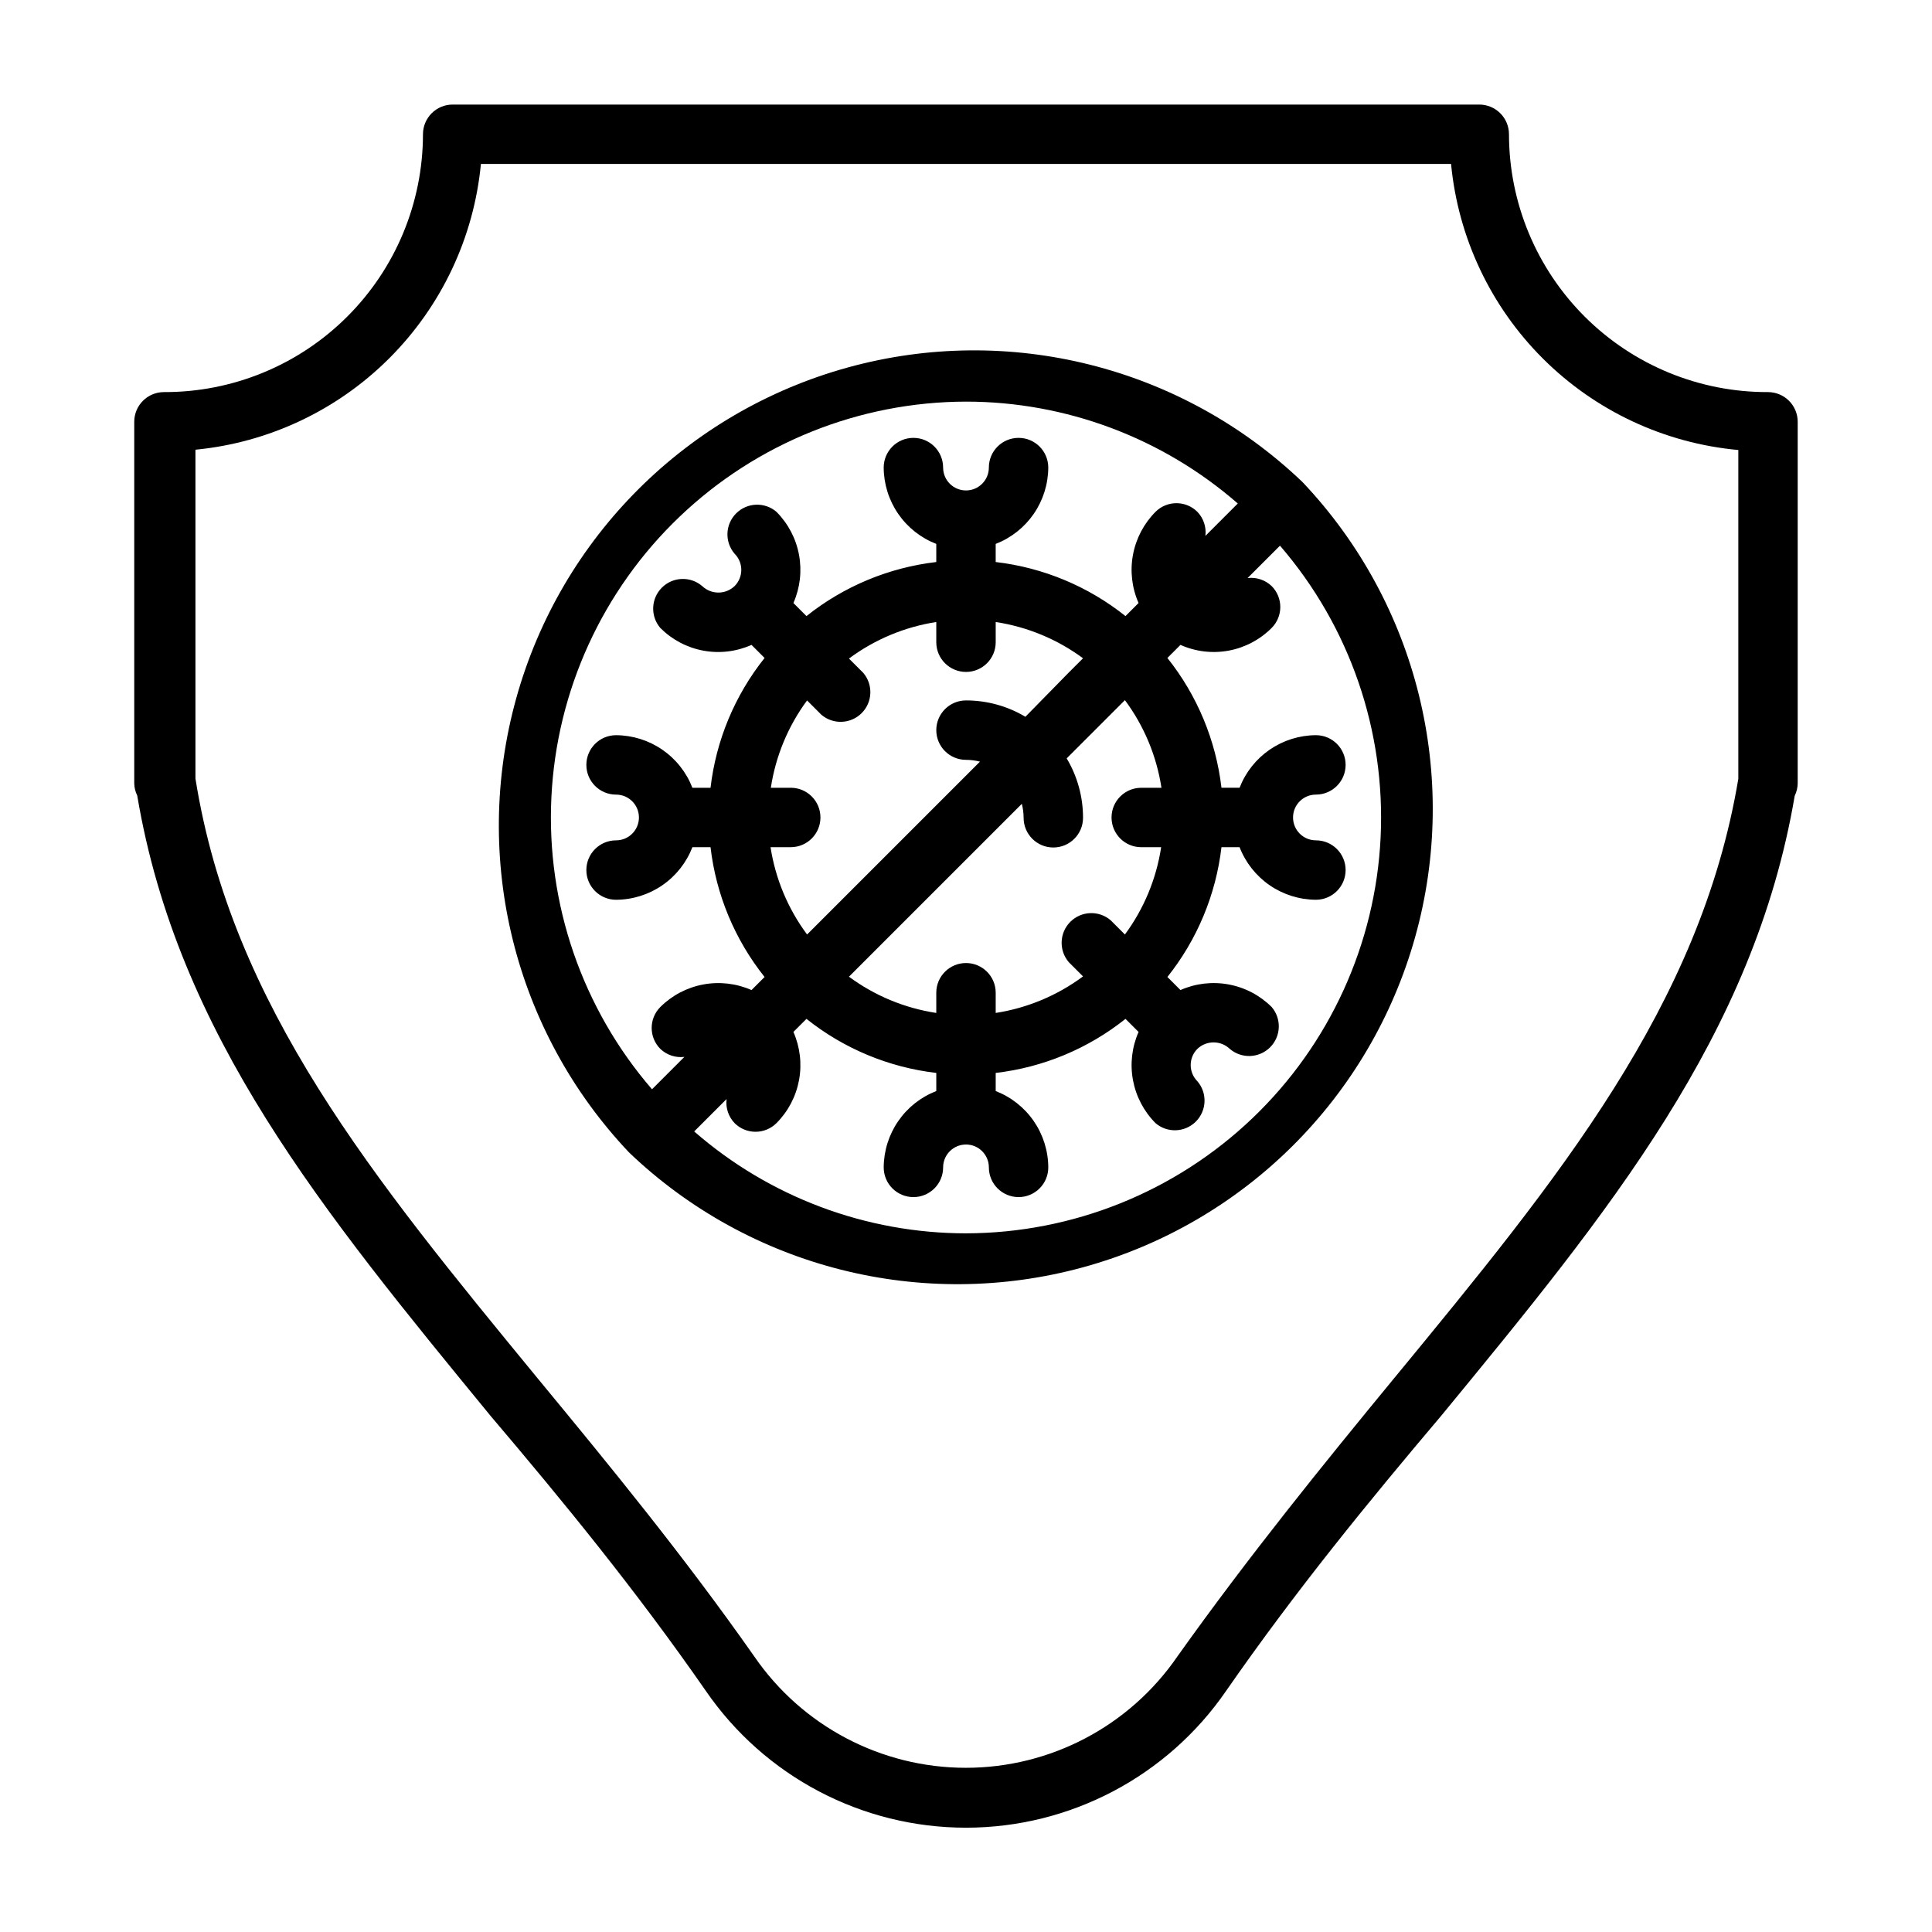
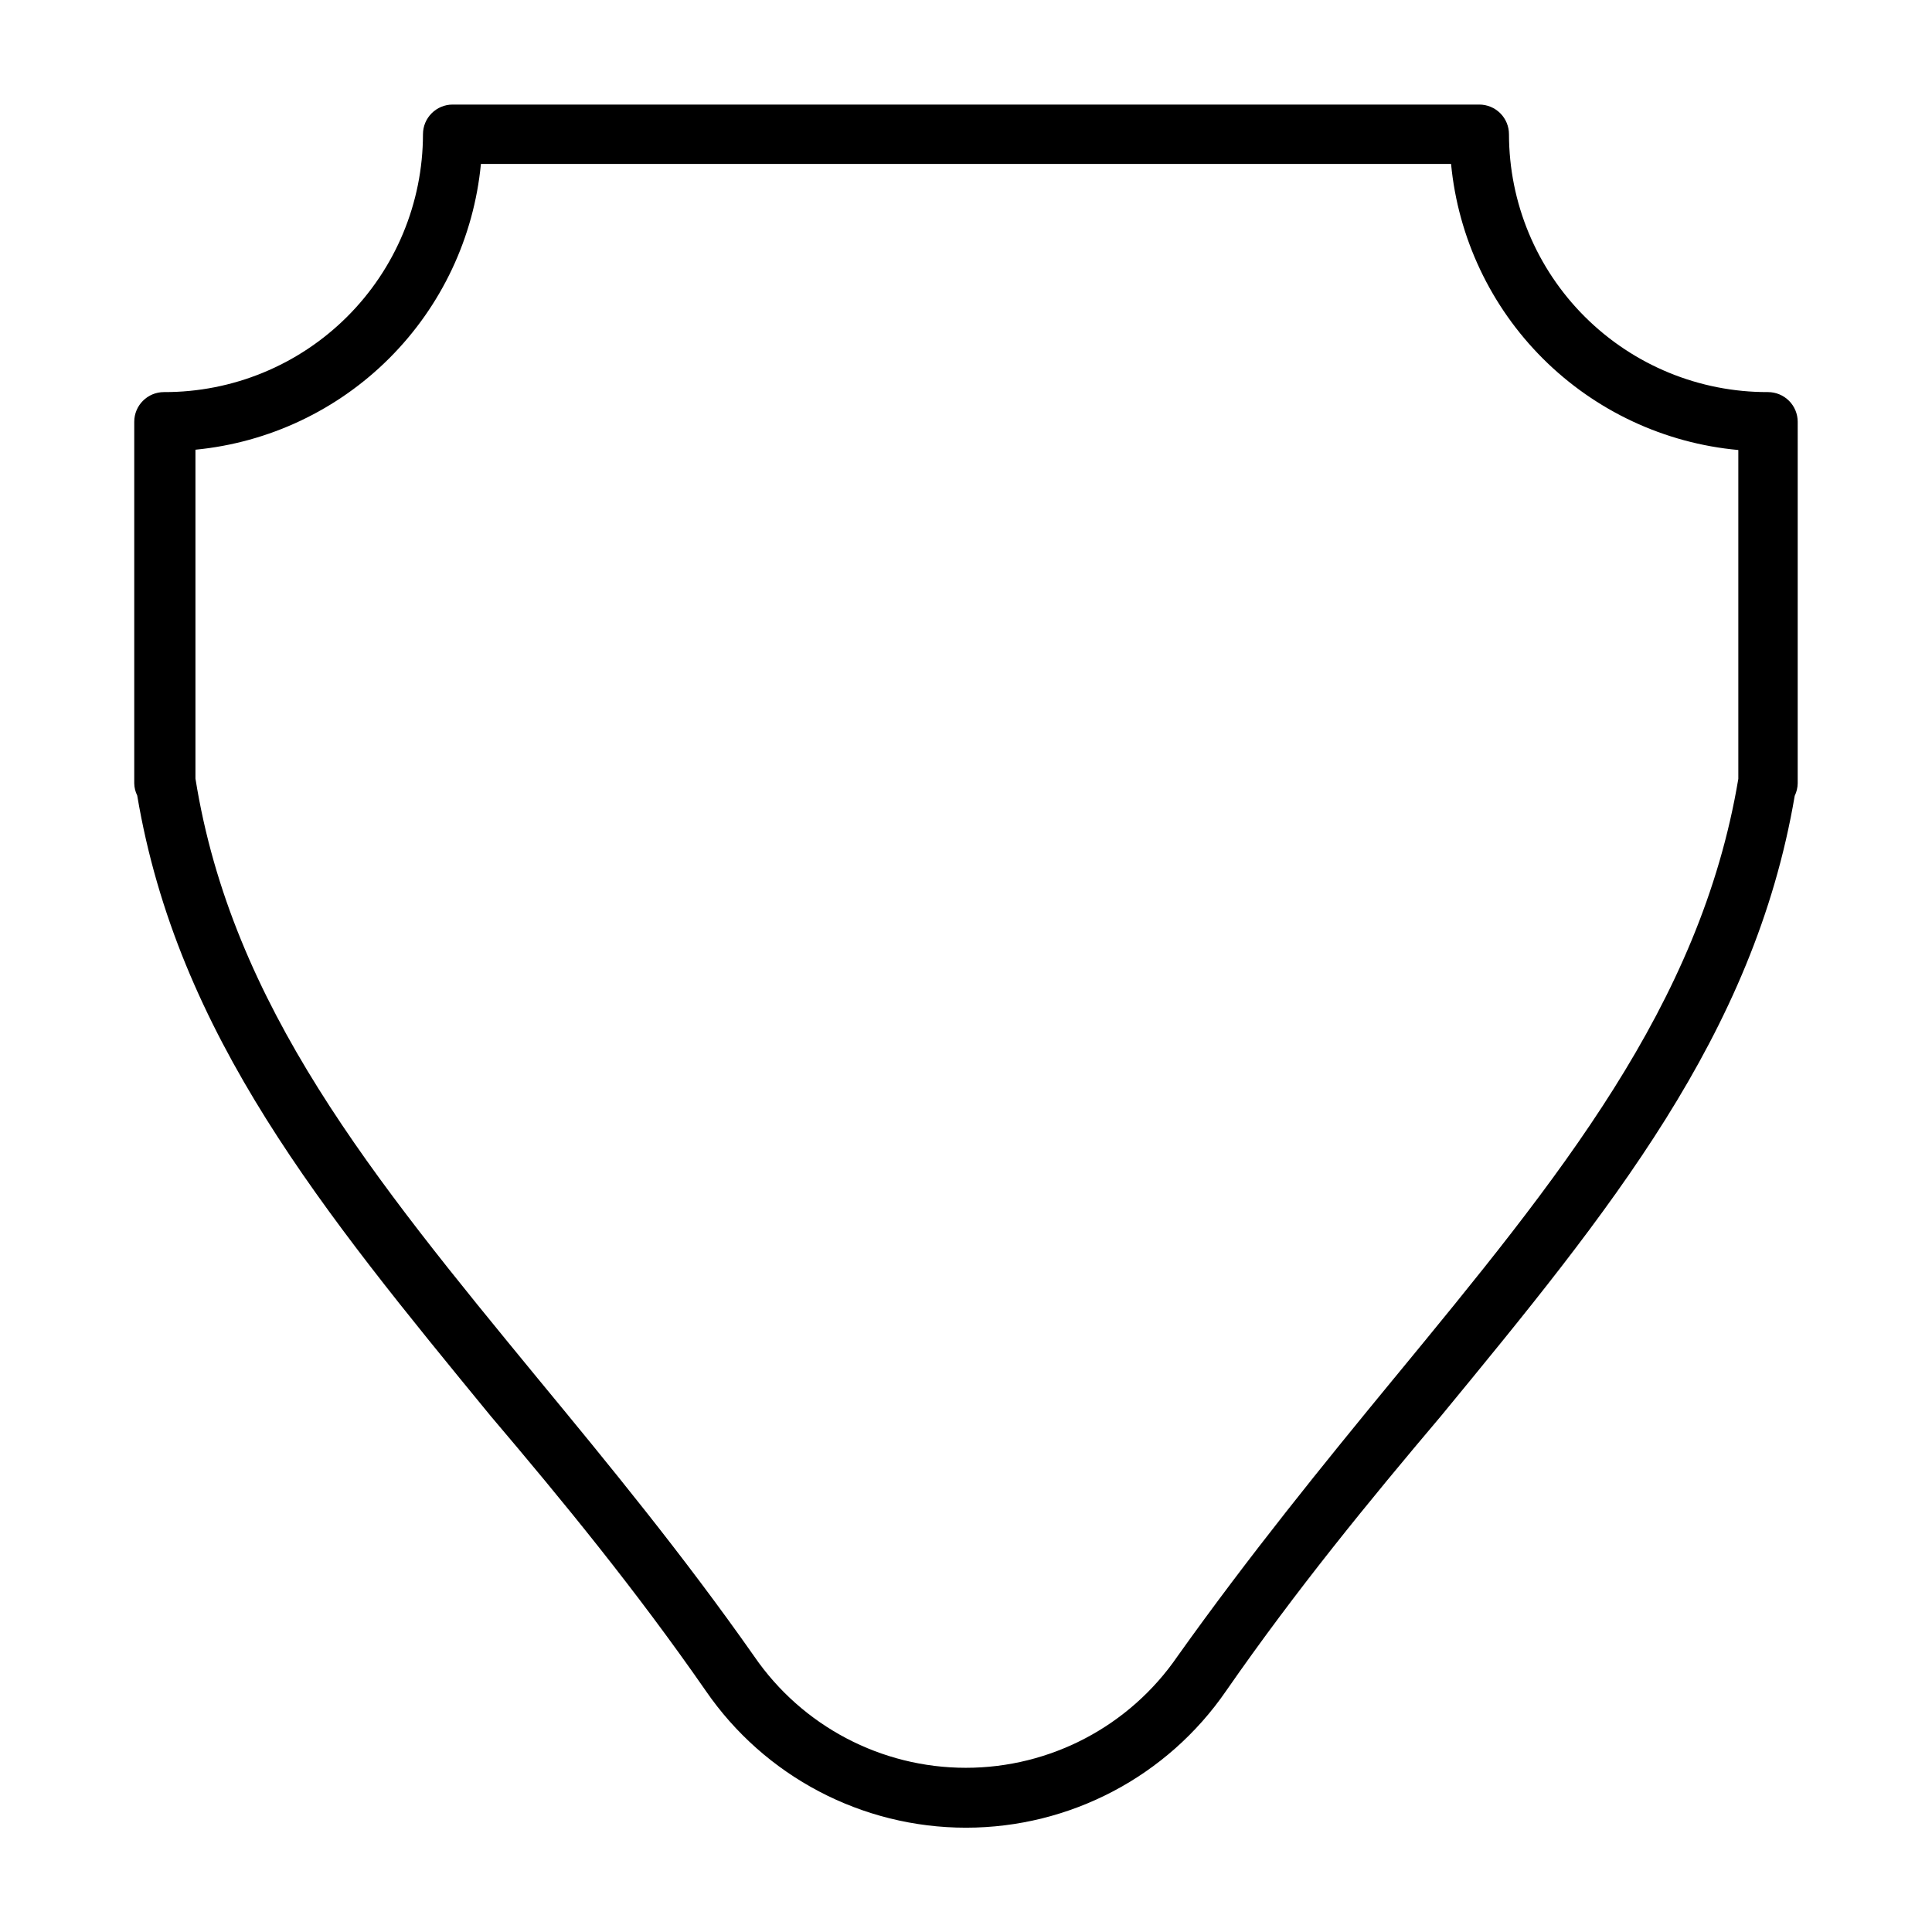
<svg xmlns="http://www.w3.org/2000/svg" fill="#000000" width="800px" height="800px" version="1.1" viewBox="144 144 512 512">
  <g>
    <path d="m620.41 255.78c0-2.086-0.828-4.09-2.305-5.566-1.477-1.473-3.477-2.305-5.566-2.305-18.172 0.062-35.617-7.106-48.496-19.926-12.879-12.816-20.129-30.23-20.148-48.402 0-2.09-0.828-4.09-2.305-5.566s-3.481-2.305-5.566-2.305h-272.06c-4.348 0-7.871 3.523-7.871 7.871-0.02 18.172-7.269 35.586-20.148 48.402-12.875 12.82-30.324 19.988-48.496 19.926-4.348 0-7.871 3.523-7.871 7.871v95.805c0.016 1.121 0.285 2.227 0.785 3.227 10.707 63.527 49.199 110.21 93.676 164.45 19.055 22.438 38.418 46.055 56.996 72.816 15.609 22.711 41.402 36.281 68.961 36.281 27.555 0 53.348-13.57 68.957-36.281 18.578-26.762 37.945-50.379 56.992-72.895 44.477-54.082 82.891-100.84 93.676-164.29h0.004c0.5-1.031 0.77-2.16 0.785-3.305zm-106.9 253.4c-18.973 23.066-38.574 47.23-57.465 73.762-12.684 18.488-33.664 29.543-56.086 29.543-22.426 0-43.406-11.055-56.09-29.543-18.895-26.922-38.496-50.773-57.465-73.762-43.453-52.898-81.004-98.559-90.609-158.86v-0.551-86.594 0.004c19.438-1.883 37.617-10.469 51.418-24.285 13.805-13.816 22.371-32.004 24.234-51.445h257.1c1.867 19.527 10.492 37.789 24.391 51.633 13.902 13.84 32.199 22.395 51.734 24.176v86.594 0.551c-10.078 60.219-47.625 105.88-91.16 158.78z" />
-     <path d="m489.03 271.61c-32.027-30.508-77.707-41.984-120.35-30.227-42.641 11.754-75.992 45.016-87.859 87.625-11.867 42.609-0.516 88.324 29.91 120.43 31.984 30.559 77.652 42.098 120.32 30.398 42.66-11.699 76.055-44.918 87.98-87.516 11.922-42.598 0.629-88.328-29.762-120.47zm-89.031-21.176c26.48 0.008 52.066 9.598 72.027 27l-8.582 8.582c0.281-2.336-0.496-4.676-2.125-6.375-3.07-3.055-8.027-3.055-11.098 0-3.09 3.109-5.172 7.078-5.973 11.391-0.801 4.309-0.285 8.762 1.484 12.773l-3.465 3.465c-9.902-7.894-21.82-12.859-34.398-14.328v-4.801c4.086-1.582 7.602-4.359 10.086-7.965 2.484-3.609 3.824-7.883 3.848-12.266 0-4.348-3.523-7.871-7.871-7.871s-7.875 3.523-7.875 7.871c0 3.348-2.711 6.062-6.059 6.062s-6.062-2.715-6.062-6.062c0-4.348-3.523-7.871-7.871-7.871s-7.875 3.523-7.875 7.871c0.023 4.383 1.363 8.656 3.848 12.266 2.484 3.606 6 6.383 10.086 7.965v4.801c-12.578 1.469-24.496 6.434-34.398 14.328l-3.465-3.465c1.77-4.012 2.285-8.465 1.488-12.773-0.801-4.312-2.883-8.281-5.977-11.391-3.121-2.676-7.777-2.496-10.684 0.41-2.91 2.91-3.09 7.566-0.414 10.688 1.141 1.137 1.777 2.68 1.777 4.289 0 1.609-0.637 3.156-1.777 4.293-2.402 2.289-6.18 2.289-8.582 0-3.121-2.676-7.777-2.496-10.688 0.41-2.906 2.91-3.086 7.566-0.41 10.688 3.098 3.109 7.066 5.207 11.383 6.008s8.777 0.27 12.785-1.52l3.465 3.465h-0.004c-7.894 9.902-12.859 21.82-14.324 34.398h-4.805c-1.582-4.086-4.356-7.602-7.965-10.086-3.609-2.484-7.883-3.824-12.266-3.848-4.348 0-7.871 3.523-7.871 7.871s3.523 7.875 7.871 7.875c3.348 0 6.062 2.711 6.062 6.059 0 3.348-2.715 6.062-6.062 6.062-4.348 0-7.871 3.523-7.871 7.871 0 4.348 3.523 7.875 7.871 7.875 4.383-0.023 8.656-1.363 12.266-3.848s6.383-6 7.965-10.086h4.805c1.465 12.578 6.43 24.496 14.324 34.398l-3.465 3.465h0.004c-4.016-1.77-8.465-2.285-12.777-1.484-4.312 0.797-8.281 2.879-11.391 5.973-3.055 3.07-3.055 8.027 0 11.098 1.699 1.625 4.039 2.406 6.375 2.125l-8.582 8.582h0.004c-18.48-21.402-28.031-49.086-26.668-77.332 1.359-28.242 13.523-54.883 33.973-74.406 20.449-19.527 47.625-30.445 75.902-30.5zm46.367 118.08h5.352c-1.273 8.379-4.57 16.324-9.605 23.141l-3.777-3.777c-3.125-2.676-7.781-2.496-10.688 0.414-2.906 2.906-3.086 7.562-0.414 10.688l3.777 3.777h0.004c-6.812 5.062-14.758 8.387-23.145 9.684v-5.356c0-4.348-3.523-7.871-7.871-7.871s-7.875 3.523-7.875 7.871v5.356c-8.379-1.273-16.324-4.57-23.141-9.605l45.812-45.812v-0.004c0.309 1.211 0.469 2.453 0.473 3.703 0 4.348 3.523 7.871 7.871 7.871s7.875-3.523 7.875-7.871c0.004-5.543-1.492-10.984-4.332-15.746l15.43-15.43c5.078 6.836 8.402 14.809 9.684 23.223h-5.352c-4.348 0-7.875 3.523-7.875 7.871 0 4.348 3.527 7.875 7.875 7.875zm-92.734-15.746h-5.352c1.27-8.379 4.566-16.324 9.602-23.145l3.777 3.777v0.004c3.125 2.672 7.781 2.492 10.688-0.414 2.91-2.906 3.09-7.562 0.414-10.688l-3.777-3.777c6.809-5.062 14.754-8.387 23.141-9.684v5.356c0 4.348 3.527 7.871 7.875 7.871s7.871-3.523 7.871-7.871v-5.356c8.379 1.273 16.324 4.57 23.145 9.605l-3.777 3.777-11.496 11.73c-4.762-2.84-10.199-4.336-15.742-4.332-4.348 0-7.875 3.527-7.875 7.875s3.527 7.871 7.875 7.871c1.246 0.004 2.488 0.164 3.699 0.473l-45.812 45.812h-0.004c-5.062-6.809-8.387-14.754-9.684-23.141h5.356c4.348 0 7.871-3.527 7.871-7.875 0-4.348-3.523-7.871-7.871-7.871zm46.367 118.08c-26.484-0.008-52.07-9.598-72.031-27.004l8.582-8.582v0.004c-0.281 2.336 0.5 4.676 2.125 6.375 3.07 3.055 8.027 3.055 11.098 0 3.094-3.109 5.176-7.078 5.977-11.391 0.797-4.312 0.281-8.762-1.488-12.777l3.465-3.465v0.004c9.902 7.894 21.82 12.859 34.398 14.324v4.805c-4.086 1.582-7.602 4.356-10.086 7.965-2.484 3.609-3.824 7.883-3.848 12.266 0 4.348 3.527 7.871 7.875 7.871s7.871-3.523 7.871-7.871c0-3.348 2.715-6.062 6.062-6.062s6.059 2.715 6.059 6.062c0 4.348 3.527 7.871 7.875 7.871s7.871-3.523 7.871-7.871c-0.023-4.383-1.363-8.656-3.848-12.266s-6-6.383-10.086-7.965v-4.805c12.578-1.465 24.496-6.43 34.398-14.324l3.465 3.465v-0.004c-1.77 4.016-2.285 8.465-1.484 12.777s2.883 8.281 5.973 11.391c3.121 2.676 7.777 2.496 10.688-0.41 2.906-2.91 3.086-7.566 0.41-10.688-1.137-1.137-1.777-2.68-1.777-4.293 0-1.609 0.641-3.152 1.777-4.289 2.402-2.289 6.18-2.289 8.582 0 3.121 2.676 7.777 2.496 10.688-0.414 2.906-2.906 3.086-7.562 0.41-10.684-3.109-3.094-7.078-5.176-11.391-5.973-4.309-0.801-8.762-0.285-12.773 1.484l-3.465-3.465c7.894-9.902 12.859-21.82 14.328-34.398h4.801c1.582 4.086 4.359 7.602 7.965 10.086 3.609 2.484 7.883 3.824 12.266 3.848 4.348 0 7.871-3.527 7.871-7.875 0-4.348-3.523-7.871-7.871-7.871-3.348 0-6.062-2.715-6.062-6.062 0-3.348 2.715-6.059 6.062-6.059 4.348 0 7.871-3.527 7.871-7.875s-3.523-7.871-7.871-7.871c-4.383 0.023-8.656 1.363-12.266 3.848-3.606 2.484-6.383 6-7.965 10.086h-4.801c-1.469-12.578-6.434-24.496-14.328-34.398l3.465-3.465c4.008 1.789 8.465 2.32 12.781 1.52 4.316-0.801 8.285-2.898 11.383-6.008 3.055-3.07 3.055-8.027 0-11.098-1.699-1.625-4.039-2.406-6.375-2.125l8.582-8.582c18.48 21.402 28.027 49.086 26.668 77.328-1.359 28.246-13.523 54.887-33.977 74.41-20.449 19.527-47.625 30.445-75.898 30.5z" />
  </g>
</svg>